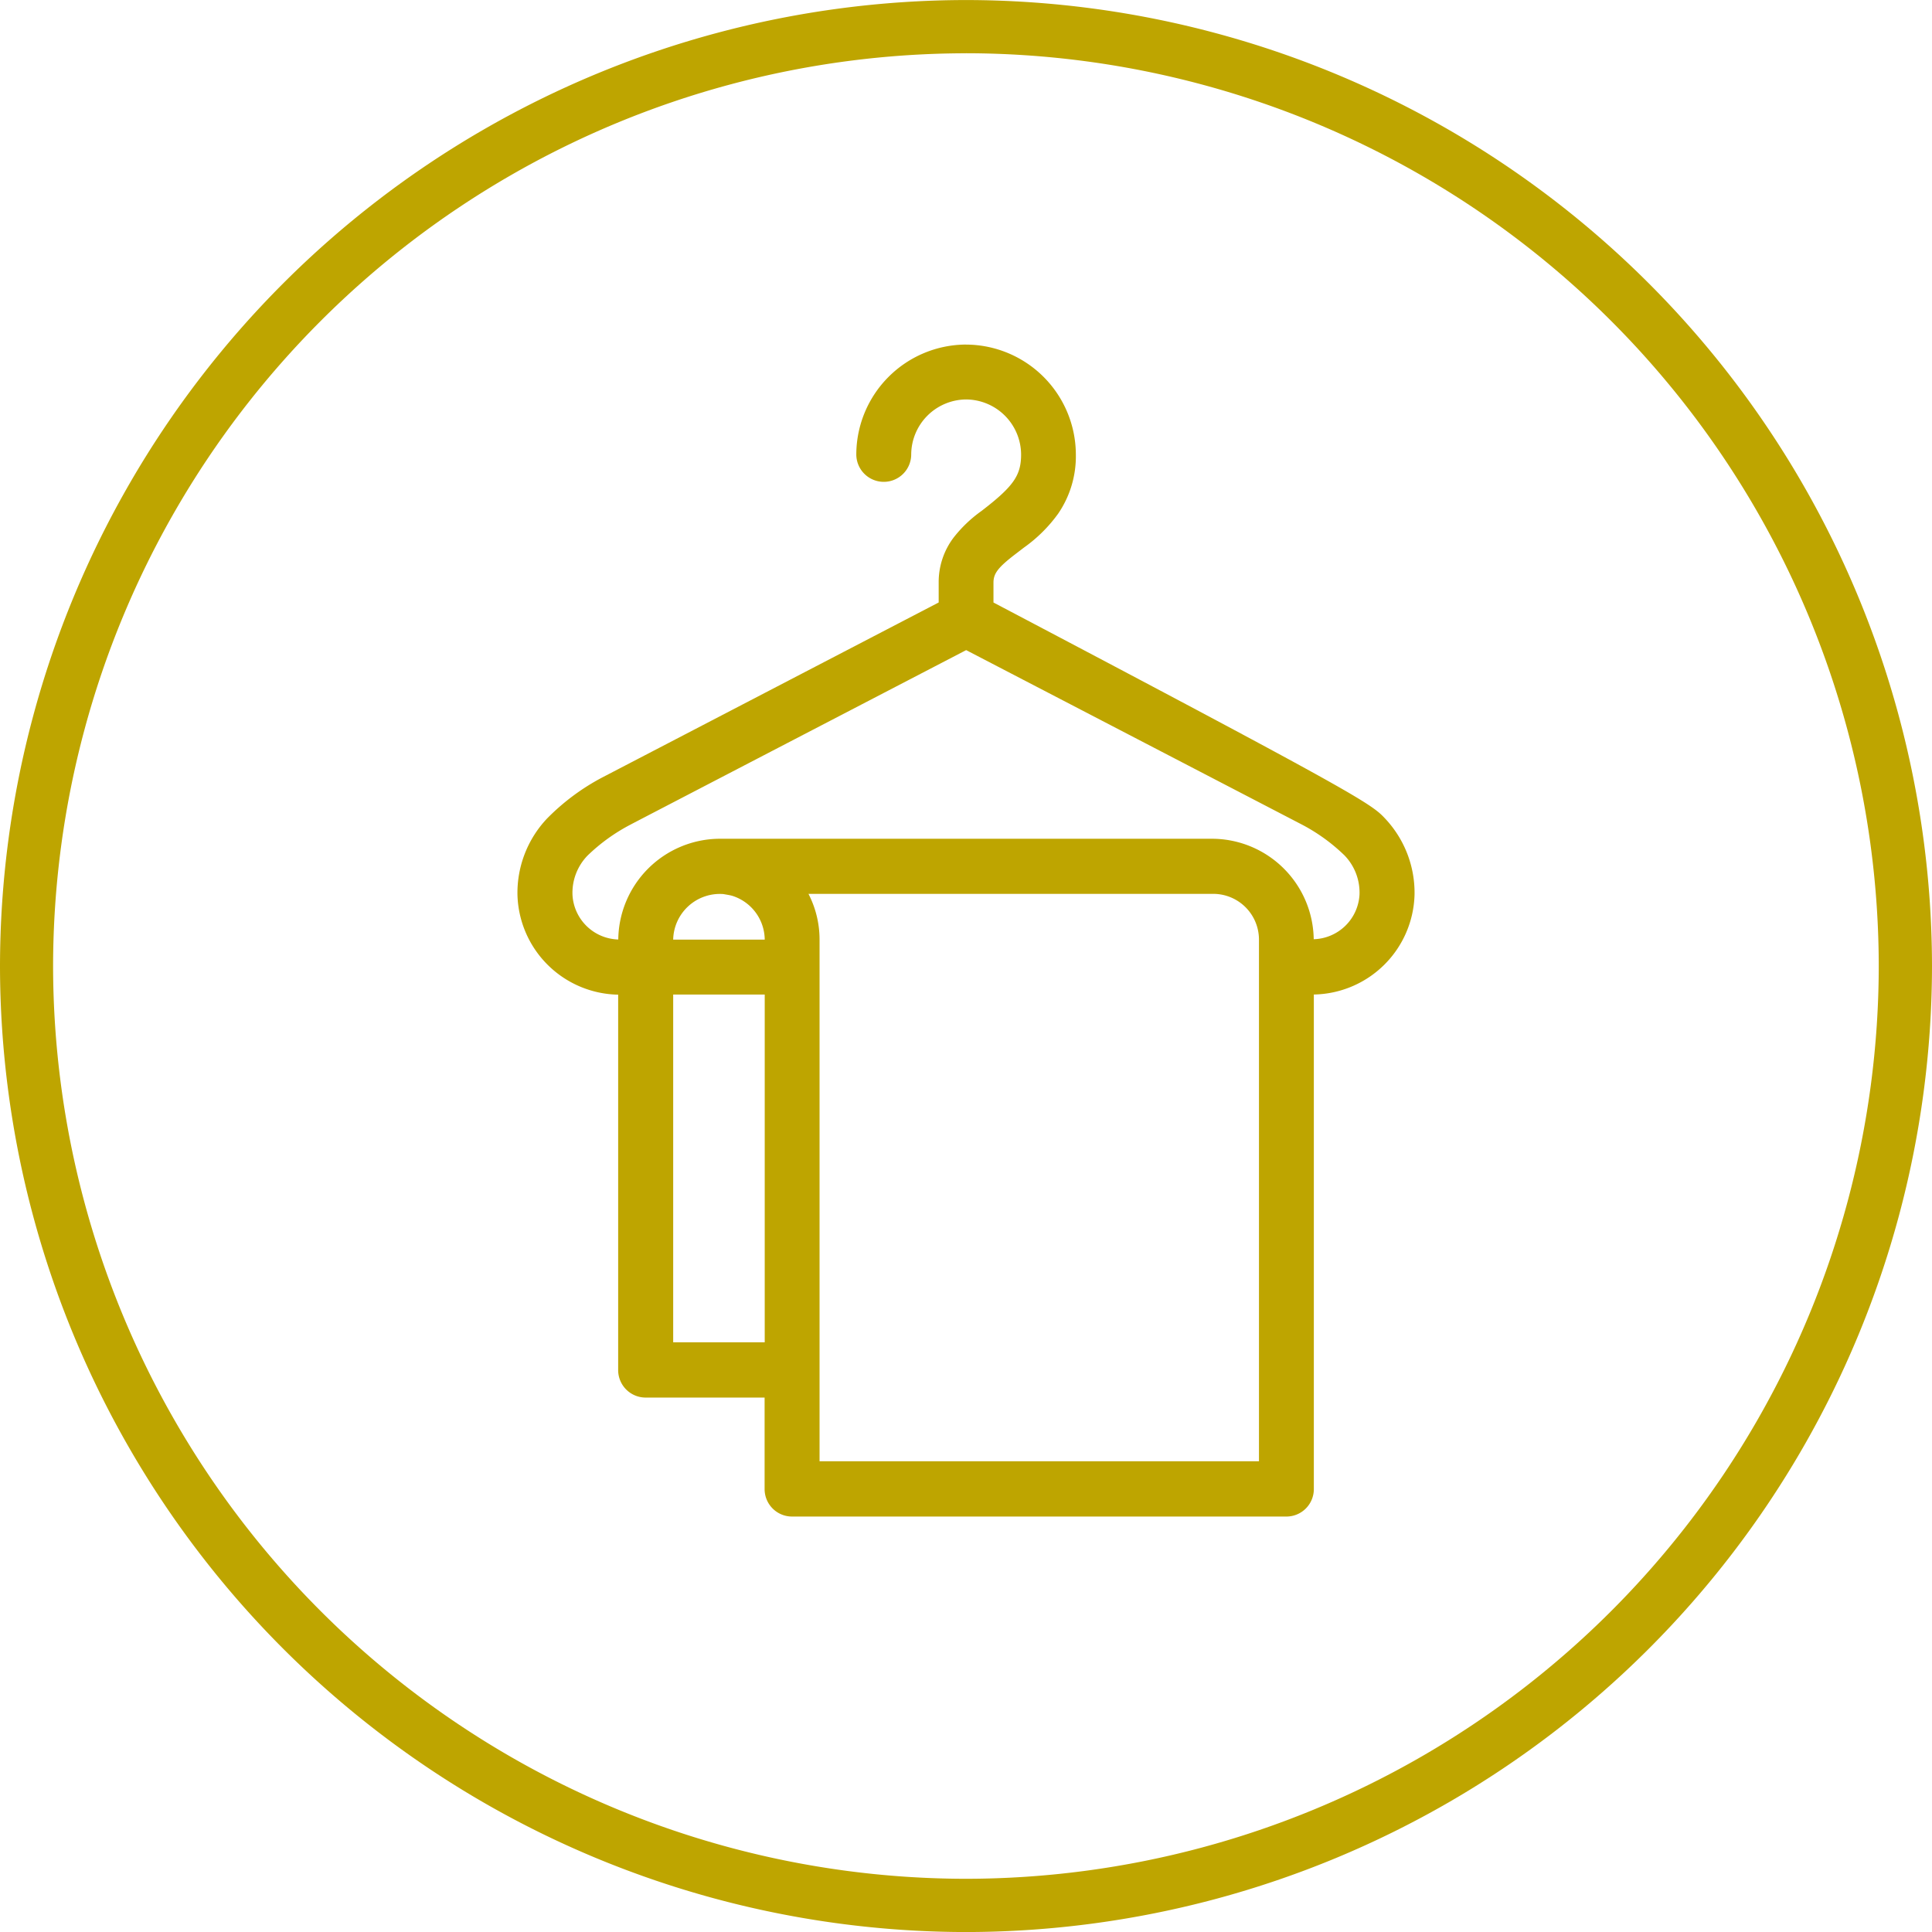
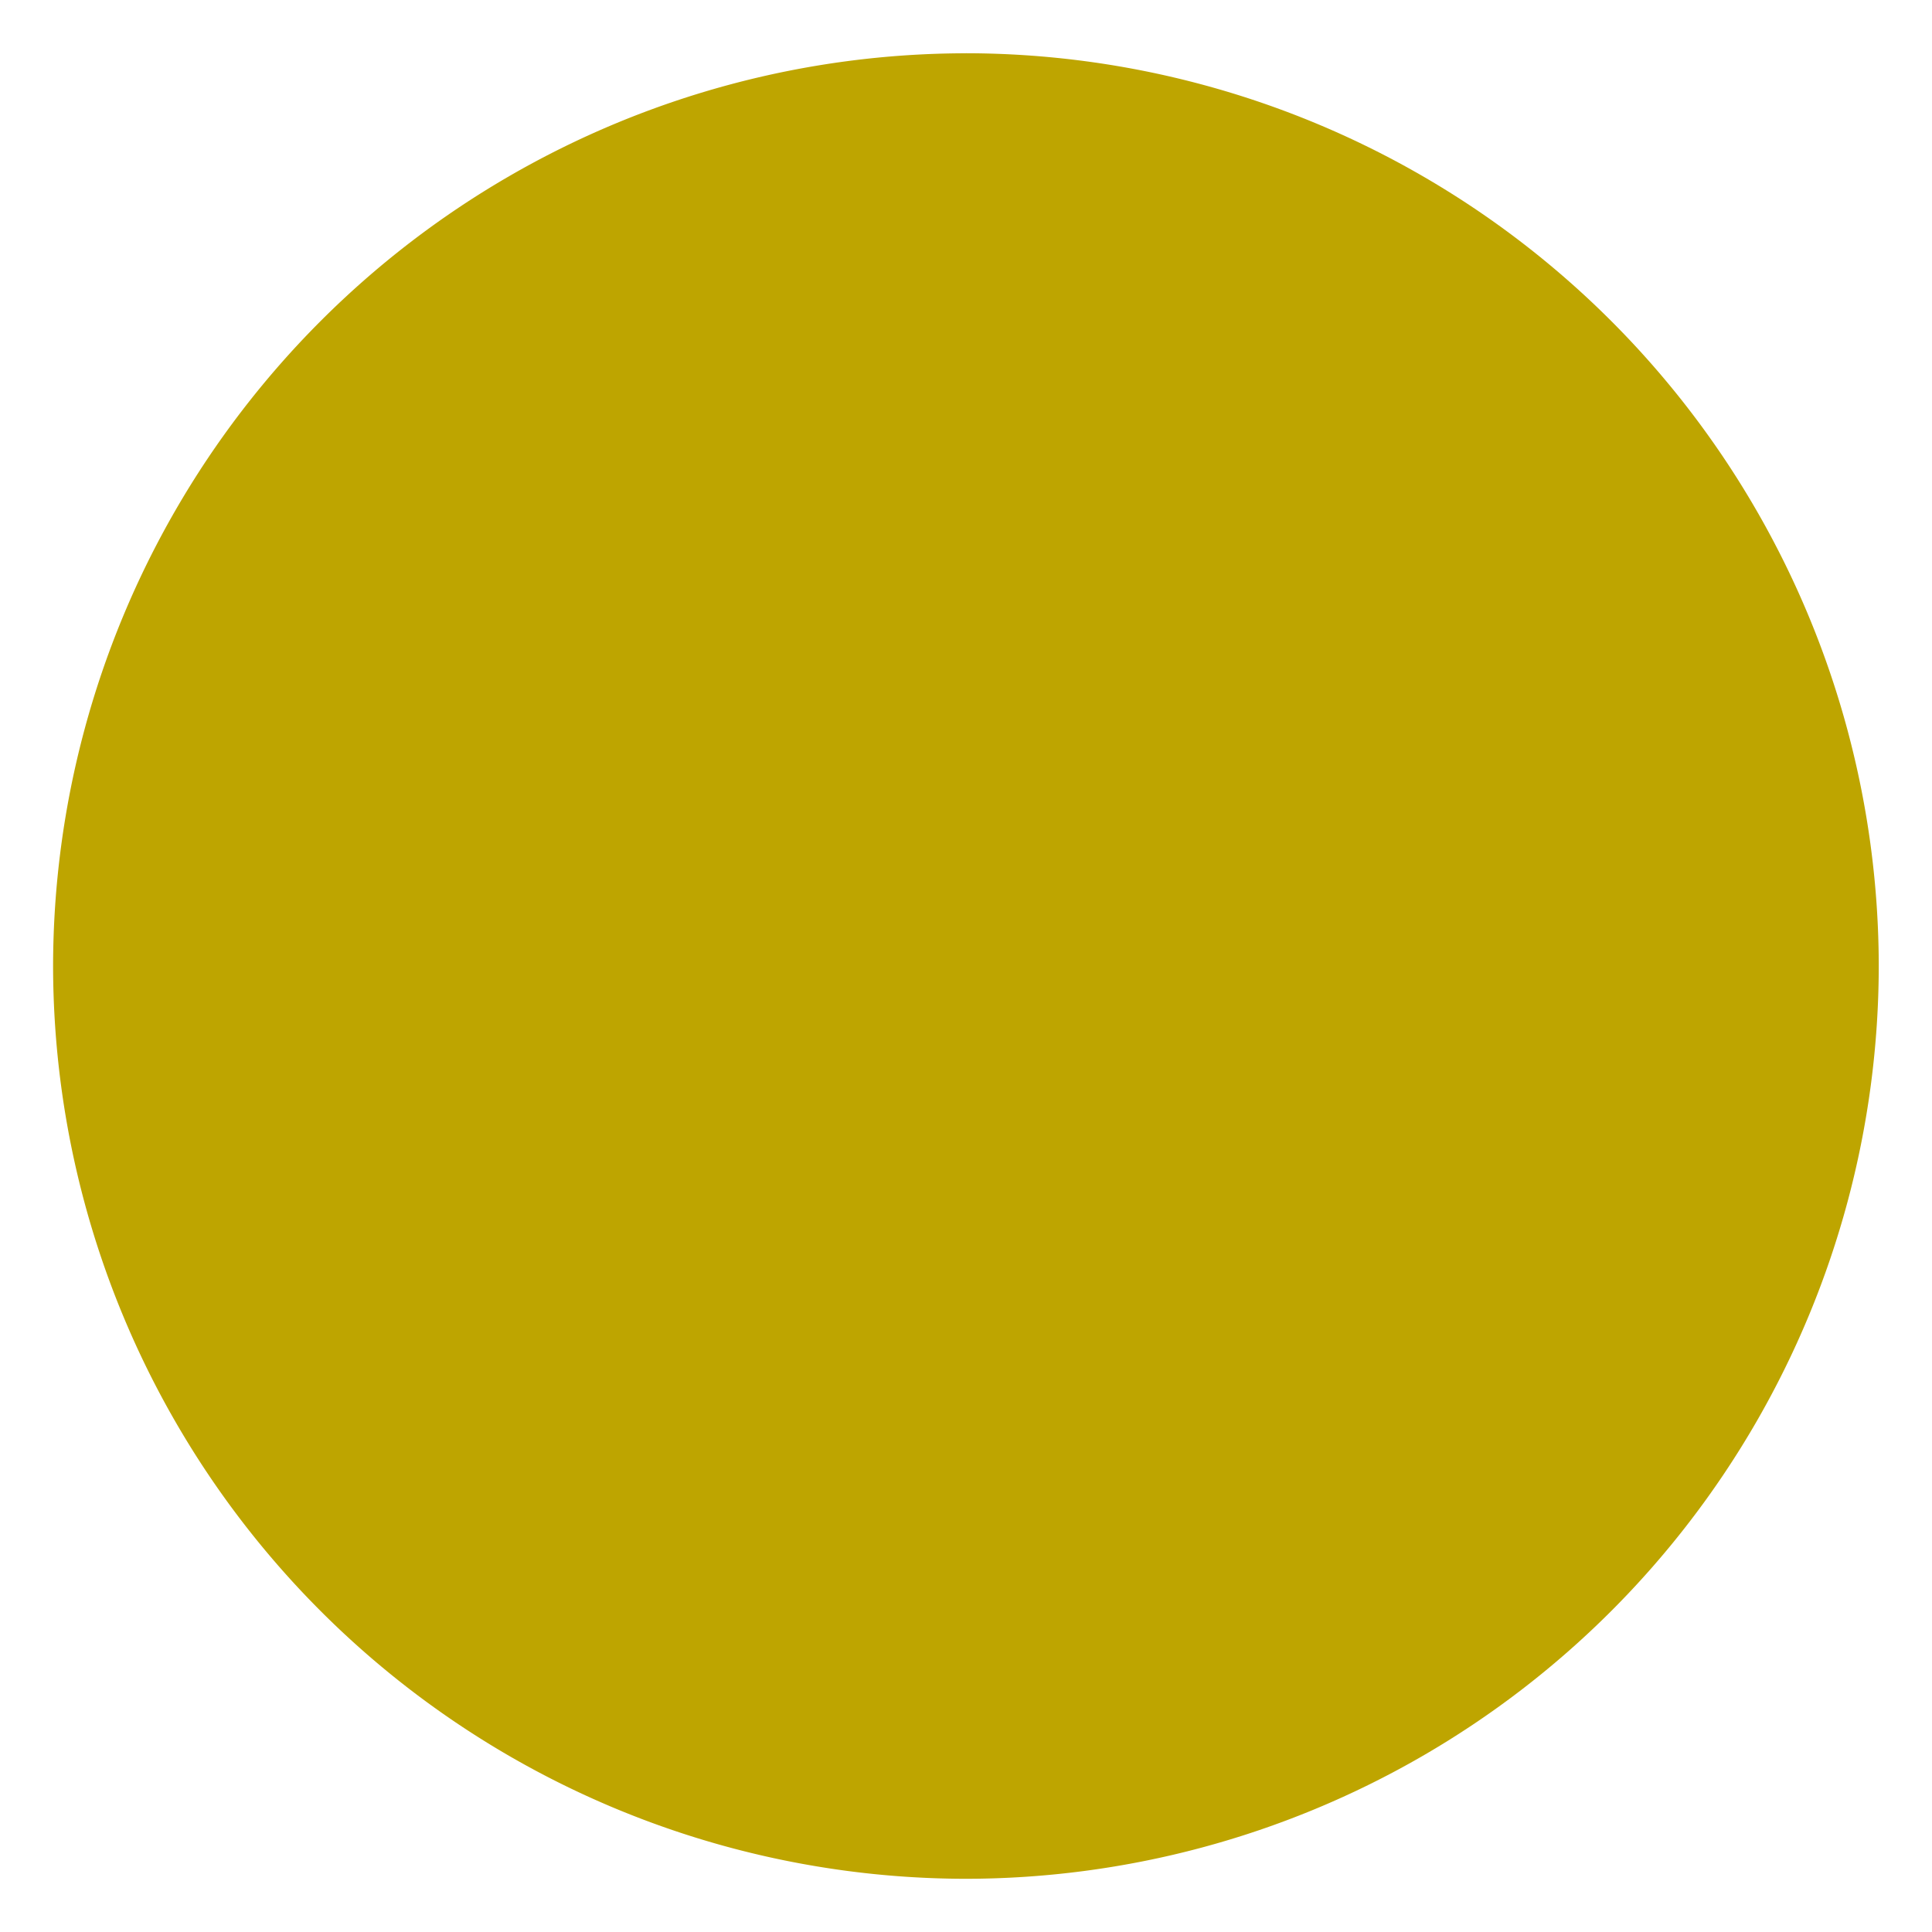
<svg xmlns="http://www.w3.org/2000/svg" width="50" height="50.001">
  <g fill="#bea500">
-     <path d="M25 50.001a25.028 25.028 0 01-25-25 25.029 25.029 0 0125-25 25.029 25.029 0 0125 25 25.028 25.028 0 01-25 25zm0-48.622A23.649 23.649 0 001.374 25.001a23.649 23.649 0 0023.622 23.622 23.649 23.649 0 0023.626-23.622A23.649 23.649 0 0025 1.378z" />
-     <path d="M25 8.918a2.853 2.853 0 012.843 2.843 2.63 2.63 0 01-.459 1.534 3.8 3.8 0 01-.884.876l-.235.18c-.439.338-.554.493-.554.727v.515c9.441 4.971 9.78 5.208 10.132 5.587a2.8 2.8 0 01.765 1.981 2.655 2.655 0 01-2.606 2.577v12.8a.71.71 0 01-.71.71H20.499a.71.71 0 01-.711-.71v-2.369h-3.08a.711.711 0 01-.71-.711v-9.716a2.656 2.656 0 01-2.606-2.577 2.8 2.8 0 01.765-1.981 5.792 5.792 0 011.436-1.067l8.7-4.525v-.515a1.905 1.905 0 01.39-1.169 3.461 3.461 0 01.719-.685c.831-.639 1.024-.919 1.024-1.463a1.432 1.432 0 00-1.422-1.422 1.432 1.432 0 00-1.422 1.422.71.71 0 01-.71.71.711.711 0 01-.711-.71 2.853 2.853 0 012.843-2.843zm6.4 14.215H20.923a2.578 2.578 0 01.287 1.185v13.5h11.372v-13.5a1.184 1.184 0 00-1.185-1.185zm-11.609 2.606h-2.369v9h2.369zm-1.063-2.6a1.208 1.208 0 00-1.306 1.178h2.369a1.2 1.2 0 00-.833-1.131c-.075-.023-.153-.031-.231-.047zm6.276-6.314c-8.647 4.494-8.647 4.494-8.677 4.511a4.746 4.746 0 00-1.124.809 1.384 1.384 0 00-.387 1.015 1.221 1.221 0 001.185 1.154 2.638 2.638 0 012.602-2.607h12.79a2.638 2.638 0 012.606 2.6 1.223 1.223 0 001.185-1.154 1.384 1.384 0 00-.388-1.015 4.746 4.746 0 00-1.124-.809zm0 0" />
+     <path d="M25 50.001zm0-48.622A23.649 23.649 0 001.374 25.001a23.649 23.649 0 0023.622 23.622 23.649 23.649 0 0023.626-23.622A23.649 23.649 0 0025 1.378z" />
  </g>
</svg>